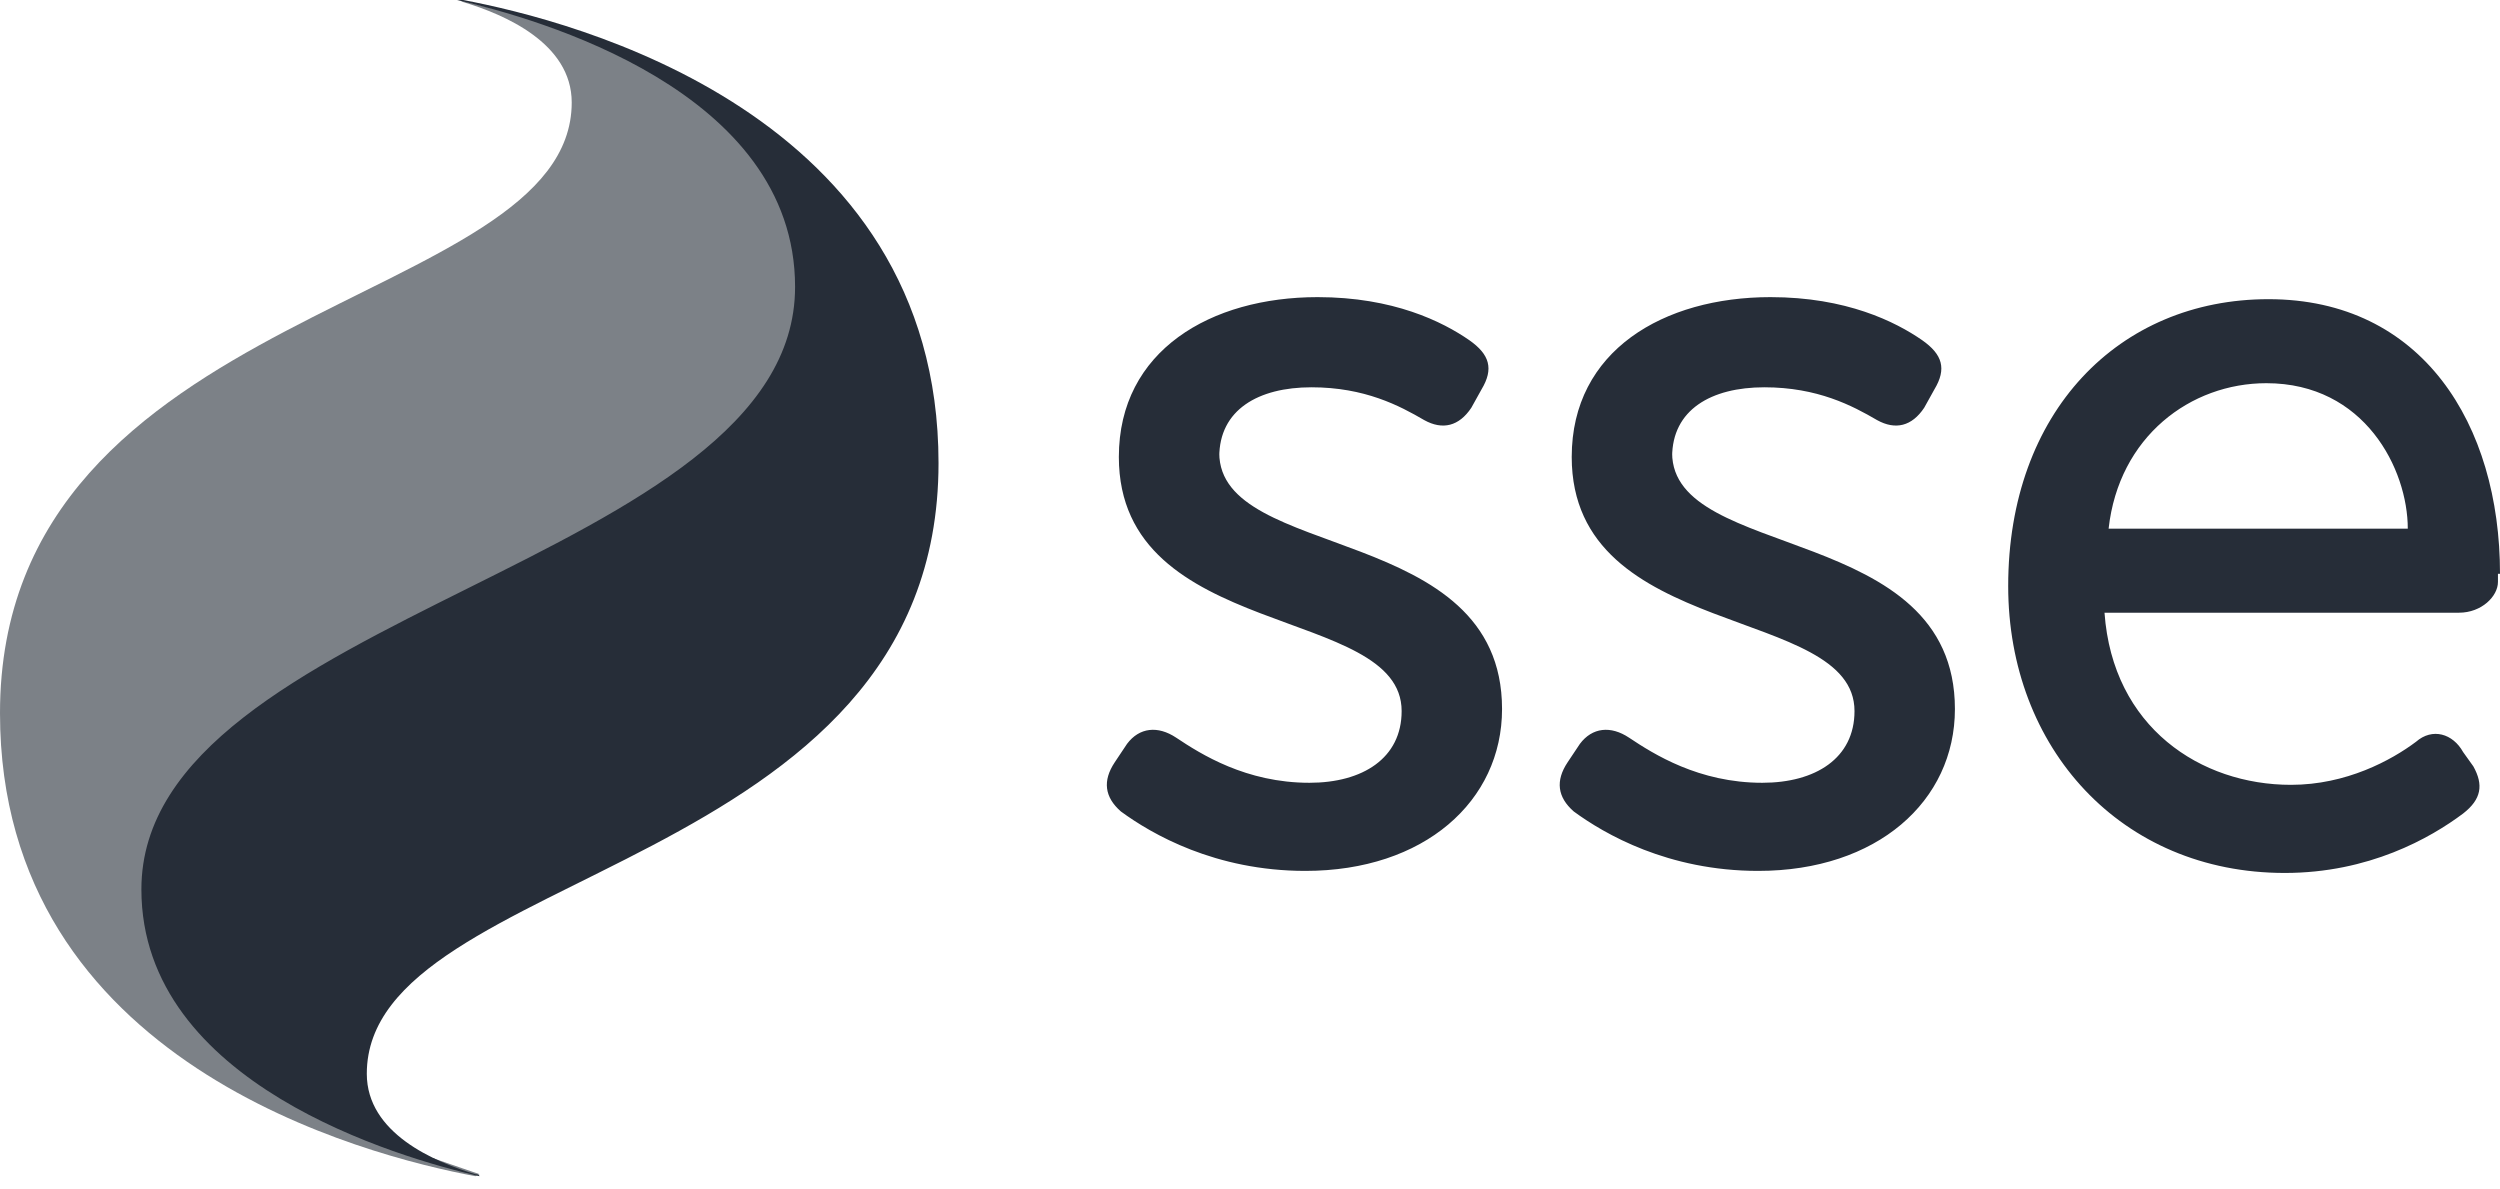
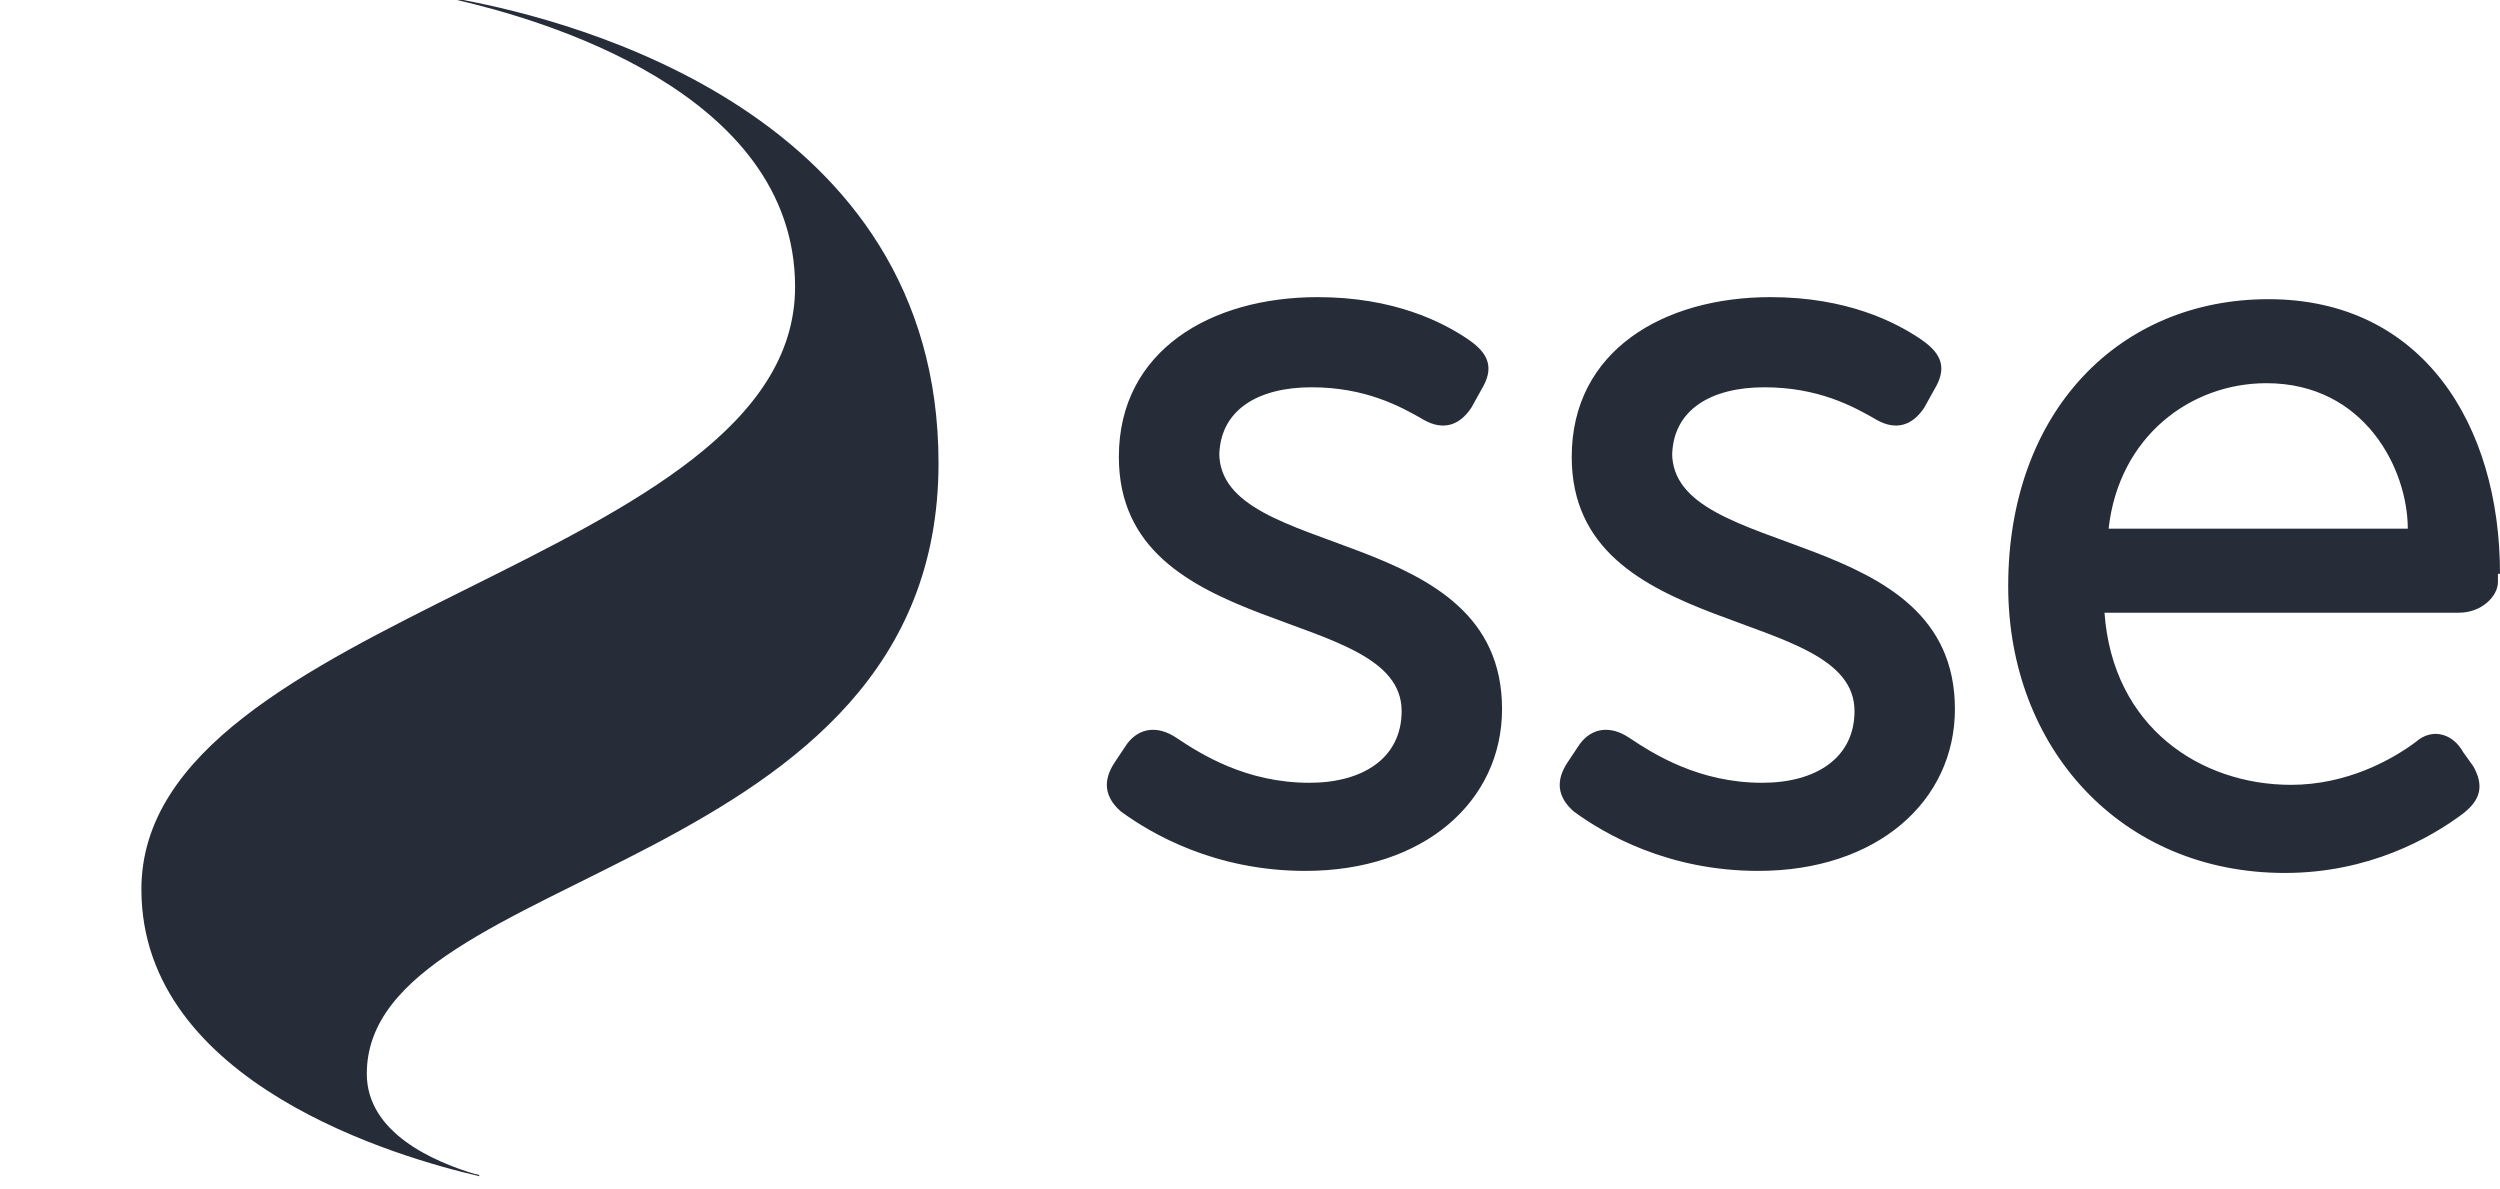
<svg xmlns="http://www.w3.org/2000/svg" viewBox="0 0 122 58">
-   <path d="M16.7 33.8H39V8l-7.8-5.2L26 .9 22.4 0l.2.1c2 .6 5.3 2 5.3 4.9C27.9 15.1 0 14.7 0 34.8c0 17.1 17.9 21.6 23.2 22.6l.2-.1-6.7-2.3V33.8z" opacity=".6" fill="#262d38" />
-   <path d="M45.8 22.6C45.8 5.5 27.9 1 22.6 0h-.3c3.9.9 16.5 4.4 16.5 14 0 13.5-31.9 15.9-31.9 29.4 0 9.5 12.6 13.1 16.5 14 0 0 0-.1-.2-.1-2-.6-5.3-2-5.3-4.9 0-10.1 27.9-9.7 27.9-29.8zm13.7-.3c0-2.3 1.9-3.4 4.5-3.4s4.3.9 5.5 1.6c.9.5 1.7.3 2.3-.6l.5-.9c.6-1 .4-1.7-.6-2.4-1.3-.9-3.7-2.1-7.4-2.1-5.2 0-9.7 2.6-9.7 7.8 0 9 13.8 7.2 13.8 12.4 0 2.3-1.9 3.5-4.5 3.5-3.1 0-5.3-1.4-6.5-2.2-.9-.6-1.8-.5-2.4.3l-.6.9c-.6.9-.5 1.7.3 2.4 1.5 1.1 4.6 2.9 9 2.9 5.8 0 9.6-3.4 9.6-7.9 0-9.1-13.8-7.2-13.8-12.5v.2zm22.1 0c0-2.3 1.9-3.4 4.5-3.4s4.3.9 5.5 1.6c.9.5 1.7.3 2.3-.6l.5-.9c.6-1 .4-1.7-.6-2.4-1.3-.9-3.7-2.1-7.4-2.1-5.2 0-9.7 2.6-9.7 7.8 0 9 13.8 7.2 13.8 12.4 0 2.3-1.9 3.5-4.5 3.5-3.1 0-5.3-1.4-6.5-2.2-.9-.6-1.8-.5-2.4.3l-.6.9c-.6.9-.5 1.7.3 2.4 1.5 1.1 4.6 2.9 9 2.9 5.8 0 9.6-3.4 9.6-7.9 0-9.1-13.8-7.2-13.8-12.5v.2zM122 28c0-7.3-3.8-13.4-11.3-13.4-7.3 0-12.7 5.5-12.7 14 0 7.9 5.5 14 13.5 14 4.1 0 7.1-1.7 8.7-2.9.9-.7 1-1.4.5-2.3l-.5-.7c-.5-.9-1.5-1.2-2.3-.5-1.2.9-3.4 2.1-6.1 2.1-4.4 0-8.7-2.8-9.1-8.4H120c1.1 0 1.9-.8 1.9-1.5V28zm-4.5-2.2h-14.6c.5-4.5 4-7.1 7.7-7.1 4.8 0 6.9 4.2 6.9 7.1z" fill="#262d38" />
+   <path d="M45.8 22.6C45.8 5.5 27.9 1 22.6 0h-.3c3.9.9 16.5 4.4 16.5 14 0 13.5-31.9 15.9-31.9 29.4 0 9.5 12.6 13.1 16.5 14 0 0 0-.1-.2-.1-2-.6-5.3-2-5.3-4.9 0-10.1 27.9-9.7 27.9-29.8zm13.7-.3c0-2.3 1.9-3.4 4.5-3.4s4.3.9 5.5 1.6c.9.5 1.7.3 2.3-.6l.5-.9c.6-1 .4-1.7-.6-2.4-1.3-.9-3.7-2.1-7.4-2.1-5.2 0-9.7 2.6-9.7 7.8 0 9 13.8 7.2 13.8 12.4 0 2.3-1.9 3.5-4.5 3.5-3.1 0-5.3-1.4-6.5-2.2-.9-.6-1.8-.5-2.4.3l-.6.9c-.6.9-.5 1.7.3 2.4 1.5 1.1 4.6 2.9 9 2.9 5.8 0 9.6-3.4 9.6-7.9 0-9.1-13.8-7.2-13.8-12.5zm22.1 0c0-2.3 1.9-3.4 4.5-3.4s4.3.9 5.5 1.6c.9.5 1.7.3 2.3-.6l.5-.9c.6-1 .4-1.7-.6-2.4-1.3-.9-3.7-2.1-7.4-2.1-5.2 0-9.7 2.6-9.7 7.8 0 9 13.8 7.2 13.8 12.4 0 2.3-1.9 3.5-4.5 3.5-3.1 0-5.3-1.4-6.5-2.2-.9-.6-1.8-.5-2.4.3l-.6.9c-.6.9-.5 1.7.3 2.4 1.5 1.1 4.6 2.9 9 2.9 5.8 0 9.6-3.4 9.6-7.9 0-9.1-13.8-7.2-13.8-12.5v.2zM122 28c0-7.3-3.8-13.4-11.3-13.4-7.3 0-12.7 5.5-12.7 14 0 7.9 5.5 14 13.5 14 4.1 0 7.1-1.7 8.7-2.9.9-.7 1-1.4.5-2.3l-.5-.7c-.5-.9-1.5-1.2-2.3-.5-1.2.9-3.4 2.1-6.1 2.1-4.4 0-8.7-2.8-9.1-8.4H120c1.1 0 1.9-.8 1.9-1.5V28zm-4.5-2.2h-14.6c.5-4.5 4-7.1 7.7-7.1 4.8 0 6.9 4.2 6.9 7.1z" fill="#262d38" />
</svg>